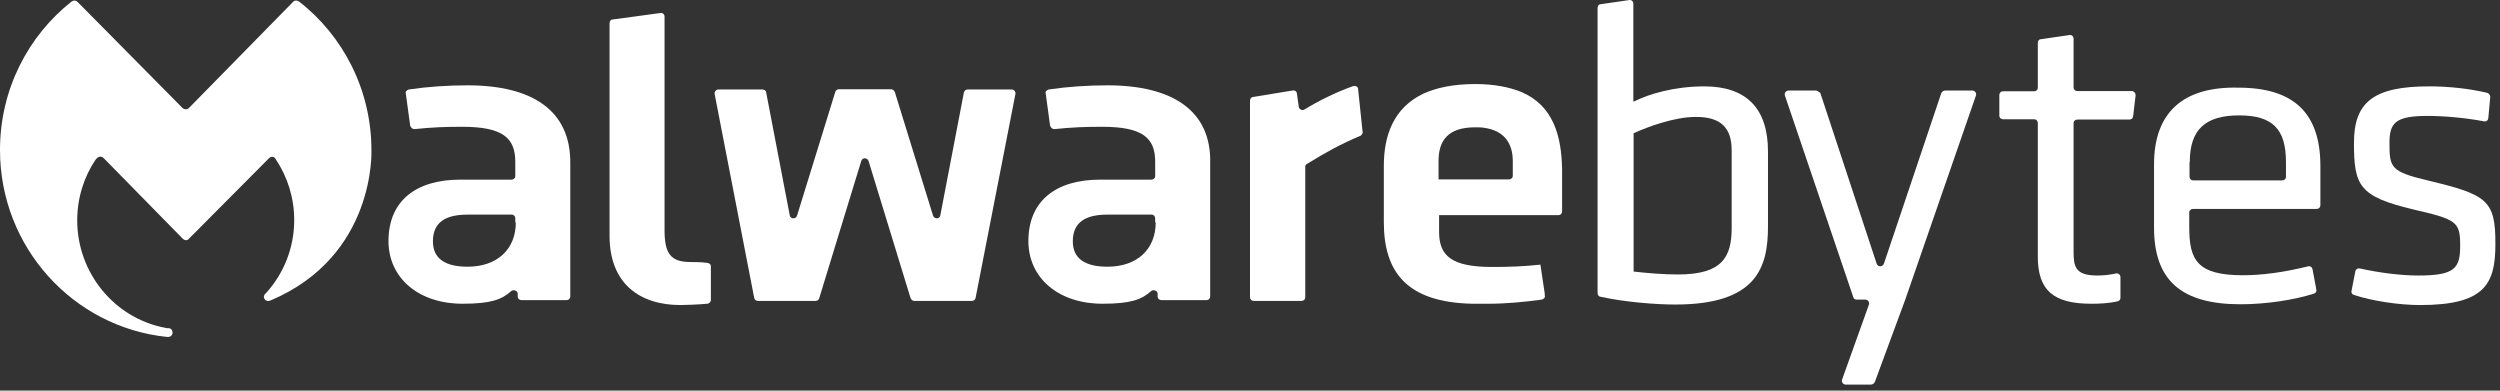
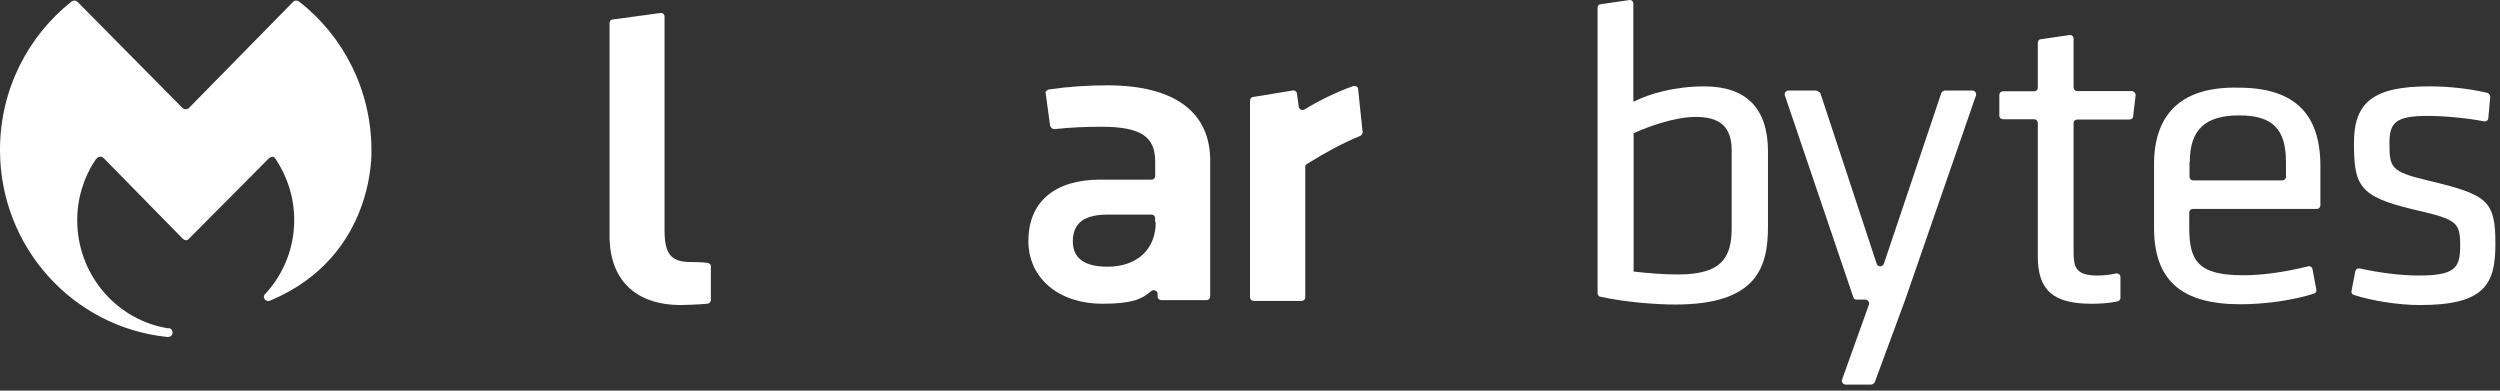
<svg xmlns="http://www.w3.org/2000/svg" width="160" height="25" viewBox="0 0 160 25" fill="none">
  <rect x="0" y="0" width="160" height="25" fill="#333333" stroke="none" />
  <path fill-rule="evenodd" clip-rule="evenodd" d="M104.621 6.473L104.534 6.506V0.238C104.534 0.089 104.413 -0.027 104.257 0.006L102.436 0.271C102.315 0.271 102.245 0.387 102.245 0.503V18.76C102.245 18.876 102.332 18.992 102.436 18.992C104.013 19.34 105.99 19.49 107.221 19.49C112.441 19.49 113.151 17.102 113.151 14.499V9.69C113.151 6.937 111.764 5.528 109.076 5.528C107.135 5.528 105.522 6.025 104.621 6.473ZM110.827 9.624V14.582C110.827 16.439 110.238 17.566 107.394 17.566C106.441 17.566 105.504 17.483 104.586 17.384H104.551V8.513H104.586C105.418 8.131 107.152 7.484 108.504 7.484C110.1 7.468 110.827 8.147 110.827 9.624Z" fill="white" />
  <path fill-rule="evenodd" clip-rule="evenodd" d="M116.203 5.793H114.469C114.313 5.793 114.192 5.942 114.227 6.092L118.613 19.026C118.648 19.142 118.735 19.175 118.856 19.175H119.376C119.532 19.175 119.654 19.324 119.619 19.473L117.885 24.315C117.85 24.464 117.972 24.614 118.127 24.614H119.74C119.861 24.614 119.931 24.531 119.983 24.464L121.925 19.208L126.468 6.092C126.502 5.942 126.381 5.793 126.225 5.793H124.491C124.37 5.793 124.3 5.876 124.248 5.942L120.572 16.87C120.486 17.102 120.174 17.102 120.104 16.87L116.498 5.942C116.394 5.876 116.307 5.793 116.203 5.793Z" fill="white" />
  <path fill-rule="evenodd" clip-rule="evenodd" d="M137.858 10.518V14.565C137.858 17.931 139.592 19.473 143.389 19.473C145.002 19.473 146.788 19.208 148.088 18.793C148.21 18.76 148.279 18.644 148.245 18.528L148.002 17.235C147.967 17.086 147.846 17.003 147.689 17.052C146.146 17.433 144.759 17.616 143.546 17.616C140.615 17.616 140.112 16.637 140.112 14.548V13.603C140.112 13.453 140.234 13.37 140.355 13.37H148.261C148.417 13.37 148.505 13.255 148.505 13.139V10.634C148.505 7.235 146.805 5.61 143.251 5.61C139.713 5.527 137.858 7.202 137.858 10.518ZM140.147 10.369C140.147 8.297 141.136 7.385 143.303 7.385C145.435 7.385 146.302 8.247 146.302 10.369V11.315C146.302 11.464 146.181 11.546 146.06 11.546H140.373C140.217 11.546 140.13 11.431 140.13 11.315V10.369H140.147Z" fill="white" />
  <path fill-rule="evenodd" clip-rule="evenodd" d="M155.37 11.547C152.995 10.983 152.926 10.718 152.926 9.159C152.926 7.866 153.29 7.418 155.37 7.418C156.359 7.418 157.78 7.534 158.977 7.766C159.133 7.8 159.254 7.683 159.254 7.534L159.376 6.207C159.376 6.091 159.289 5.975 159.185 5.942C158.075 5.677 156.74 5.527 155.475 5.527C151.954 5.527 150.654 6.506 150.654 9.126C150.654 11.878 150.966 12.575 154.451 13.404C157.26 14.051 157.451 14.2 157.451 15.742C157.451 17.185 157.087 17.633 154.763 17.633C153.654 17.633 152.232 17.451 151.053 17.185C150.897 17.152 150.775 17.218 150.741 17.368L150.498 18.611C150.463 18.727 150.533 18.843 150.654 18.876C151.799 19.258 153.533 19.523 154.885 19.523C158.959 19.523 159.705 18.23 159.705 15.659C159.722 12.79 159.168 12.459 155.37 11.547Z" fill="white" />
-   <path fill-rule="evenodd" clip-rule="evenodd" d="M48.271 19.076L45.739 6.026C45.705 5.877 45.826 5.727 45.983 5.727H48.791C48.912 5.727 49.034 5.81 49.034 5.91L50.542 13.769C50.577 14.035 50.941 14.035 51.01 13.803L53.455 5.893C53.489 5.777 53.577 5.711 53.698 5.711H57.027C57.148 5.711 57.217 5.794 57.27 5.893L59.715 13.803C59.801 14.035 60.148 14.035 60.183 13.769L61.691 5.91C61.725 5.794 61.812 5.727 61.934 5.727H64.743C64.898 5.727 65.02 5.877 64.985 6.026L62.436 19.076C62.402 19.192 62.316 19.259 62.194 19.259H58.518C58.397 19.259 58.327 19.176 58.275 19.076L55.588 10.304C55.501 10.072 55.189 10.072 55.12 10.304L52.433 19.076C52.398 19.192 52.311 19.259 52.19 19.259H48.514C48.392 19.259 48.306 19.192 48.271 19.076Z" fill="white" />
  <path fill-rule="evenodd" clip-rule="evenodd" d="M44.196 16.77C42.93 16.77 42.531 16.24 42.531 14.731V4.931V1.067C42.531 0.918 42.41 0.801 42.254 0.835L39.203 1.249C39.081 1.249 39.012 1.366 39.012 1.482V1.598V4.931V15.096C39.012 18.164 40.954 19.523 43.554 19.523C43.832 19.523 44.734 19.49 45.253 19.44C45.375 19.44 45.496 19.324 45.496 19.208V17.052C45.496 16.903 45.375 16.82 45.219 16.82C44.872 16.77 44.404 16.77 44.196 16.77Z" fill="white" />
  <path fill-rule="evenodd" clip-rule="evenodd" d="M87.091 8.679C85.826 9.209 84.803 9.773 83.658 10.486C83.572 10.519 83.537 10.602 83.537 10.668V19.026C83.537 19.175 83.416 19.258 83.294 19.258H80.243C80.087 19.258 80 19.142 80 19.026V6.44C80 6.324 80.087 6.208 80.191 6.208L82.722 5.793C82.878 5.76 83 5.876 83 5.976L83.121 6.838C83.156 7.02 83.364 7.103 83.52 6.987C84.317 6.49 85.584 5.86 86.606 5.511C86.762 5.478 86.918 5.545 86.918 5.694L87.196 8.347C87.248 8.513 87.179 8.596 87.091 8.679Z" fill="white" />
  <path fill-rule="evenodd" clip-rule="evenodd" d="M134.218 17.633C132.795 17.633 132.709 17.036 132.709 16.091V7.883C132.709 7.734 132.83 7.651 132.952 7.651H136.281C136.402 7.651 136.523 7.568 136.523 7.419L136.68 6.092C136.68 5.943 136.558 5.827 136.437 5.827H132.952C132.795 5.827 132.709 5.711 132.709 5.594V2.477C132.709 2.328 132.588 2.212 132.431 2.245L130.611 2.511C130.49 2.511 130.42 2.626 130.42 2.742V5.611C130.42 5.76 130.299 5.843 130.178 5.843H128.201C128.045 5.843 127.958 5.959 127.958 6.075V7.402C127.958 7.551 128.08 7.634 128.201 7.634H130.178C130.334 7.634 130.42 7.75 130.42 7.866V16.422C130.42 18.578 131.409 19.44 133.853 19.44C134.409 19.44 134.963 19.407 135.518 19.291C135.64 19.258 135.709 19.175 135.709 19.059V17.733C135.709 17.583 135.553 17.467 135.431 17.5C134.98 17.6 134.582 17.633 134.218 17.633Z" fill="white" />
-   <path fill-rule="evenodd" clip-rule="evenodd" d="M97.339 5.876C96.593 5.578 95.639 5.379 94.408 5.379C93.021 5.379 91.963 5.611 91.131 5.976C89.189 6.888 88.565 8.662 88.565 10.619V14.217C88.565 17.401 90.022 19.357 94.252 19.44H95.24C96.385 19.44 97.581 19.324 98.674 19.175C98.795 19.142 98.916 19.026 98.864 18.91V18.794L98.587 16.937C97.512 17.053 96.576 17.086 95.501 17.086C92.9 17.086 92.102 16.373 92.102 14.848V14.399V13.77H99.731C99.887 13.77 99.974 13.653 99.974 13.537V12.509V10.851C99.94 8.679 99.401 6.739 97.339 5.876ZM96.818 11.249C96.818 11.398 96.697 11.481 96.575 11.481H92.067V10.303C92.067 9.01 92.656 8.148 94.408 8.148C94.599 8.148 94.806 8.148 94.998 8.181C96.298 8.364 96.818 9.209 96.818 10.303V11.249Z" fill="white" />
  <path fill-rule="evenodd" clip-rule="evenodd" d="M10.681 21.563H10.768C10.923 21.563 11.044 21.441 11.044 21.284C11.044 21.162 10.958 21.005 10.802 21.005H10.715L10.524 20.97C7.317 20.343 4.942 17.466 4.942 14.1C4.942 12.671 5.375 11.311 6.12 10.213C6.242 10.055 6.433 9.933 6.641 10.125L11.704 15.286C11.738 15.32 11.825 15.373 11.894 15.373C11.981 15.373 12.05 15.338 12.085 15.286L17.182 10.16C17.373 9.968 17.547 10.003 17.651 10.195C18.396 11.311 18.83 12.653 18.83 14.083C18.83 15.878 18.154 17.5 17.044 18.738C17.009 18.773 16.957 18.826 16.923 18.86C16.923 18.895 16.888 18.948 16.888 18.983C16.888 19.14 17.009 19.262 17.165 19.262H17.2C17.235 19.262 17.287 19.227 17.321 19.227C24.083 16.367 23.771 9.602 23.771 9.602C23.771 5.749 21.95 2.279 19.142 0.1C19.021 0.012 18.83 0.012 18.743 0.134L12.103 6.9C11.981 7.022 11.79 7.022 11.669 6.9L4.976 0.134C4.855 0.012 4.699 0.012 4.578 0.1C1.821 2.279 0 5.696 0 9.602C0 15.809 4.664 20.935 10.681 21.563Z" fill="white" />
-   <path fill-rule="evenodd" clip-rule="evenodd" d="M29.926 5.461C28.695 5.461 27.395 5.544 26.164 5.726C26.042 5.76 25.921 5.875 25.973 5.991L26.25 8.031C26.285 8.147 26.372 8.263 26.527 8.263C27.672 8.147 28.418 8.114 29.579 8.114C32.18 8.114 32.978 8.827 32.978 10.353V11.265C32.978 11.414 32.856 11.497 32.735 11.497H29.458C26.58 11.497 24.863 12.889 24.863 15.427C24.863 17.765 26.753 19.439 29.614 19.439C31.4 19.439 32.111 19.174 32.7 18.644C32.856 18.494 33.134 18.61 33.134 18.793V18.975C33.134 19.125 33.255 19.207 33.377 19.207H36.255C36.411 19.207 36.498 19.091 36.498 18.975V10.452C36.532 7.086 34.088 5.461 29.926 5.461ZM33.012 14.233C33.012 15.941 31.833 17.069 29.926 17.069C28.47 17.069 27.707 16.538 27.707 15.443C27.707 14.233 28.505 13.735 29.926 13.735H32.735C32.891 13.735 32.978 13.851 32.978 13.968V14.233H33.012Z" fill="white" />
  <path fill-rule="evenodd" clip-rule="evenodd" d="M70.88 5.461C69.649 5.461 68.349 5.544 67.118 5.726C66.996 5.76 66.875 5.875 66.927 5.991L67.204 8.031C67.239 8.147 67.326 8.263 67.481 8.263C68.626 8.147 69.372 8.114 70.534 8.114C73.134 8.114 73.932 8.827 73.932 10.353V11.265C73.932 11.414 73.81 11.497 73.689 11.497H70.412C67.534 11.497 65.817 12.889 65.817 15.427C65.817 17.765 67.707 19.439 70.568 19.439C72.354 19.439 73.065 19.174 73.654 18.644C73.81 18.494 74.088 18.61 74.088 18.793V18.975C74.088 19.125 74.209 19.207 74.331 19.207H77.209C77.365 19.207 77.452 19.091 77.452 18.975V10.452C77.538 7.086 75.042 5.461 70.88 5.461ZM73.966 14.233C73.966 15.941 72.787 17.069 70.879 17.069C69.423 17.069 68.66 16.538 68.66 15.443C68.66 14.233 69.458 13.735 70.879 13.735H73.688C73.845 13.735 73.931 13.851 73.931 13.968V14.233H73.966Z" fill="white" />
</svg>